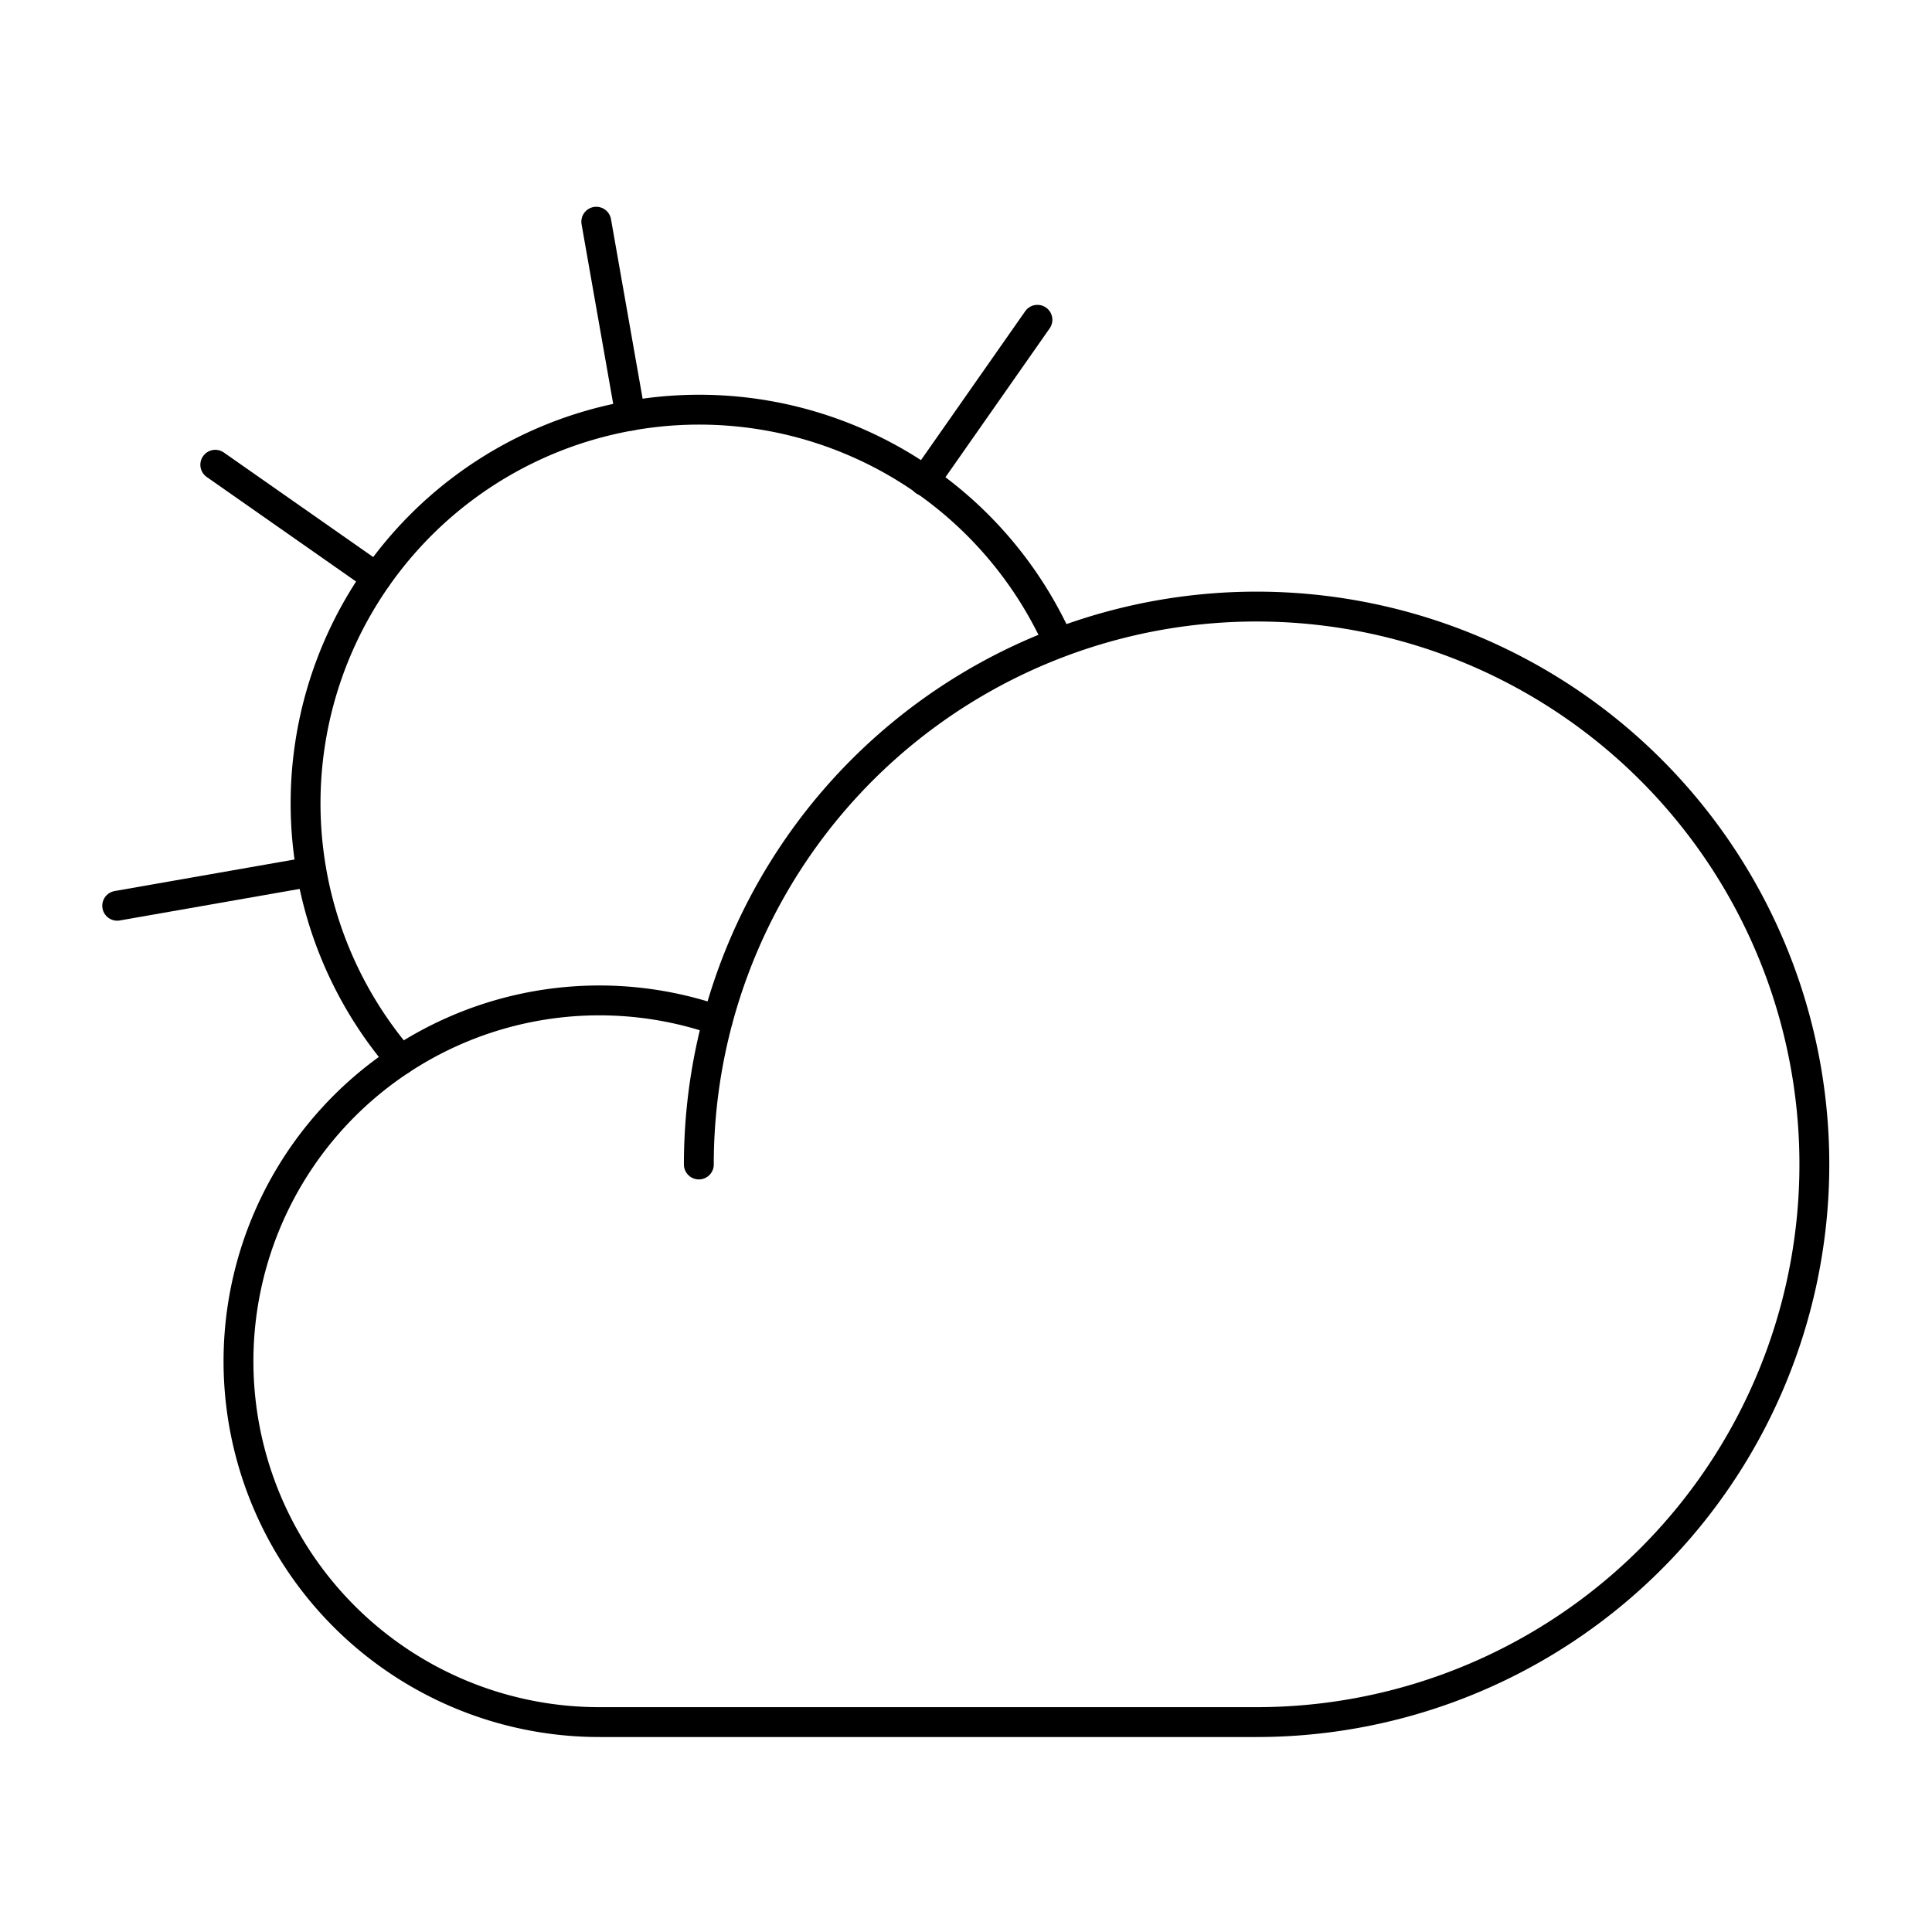
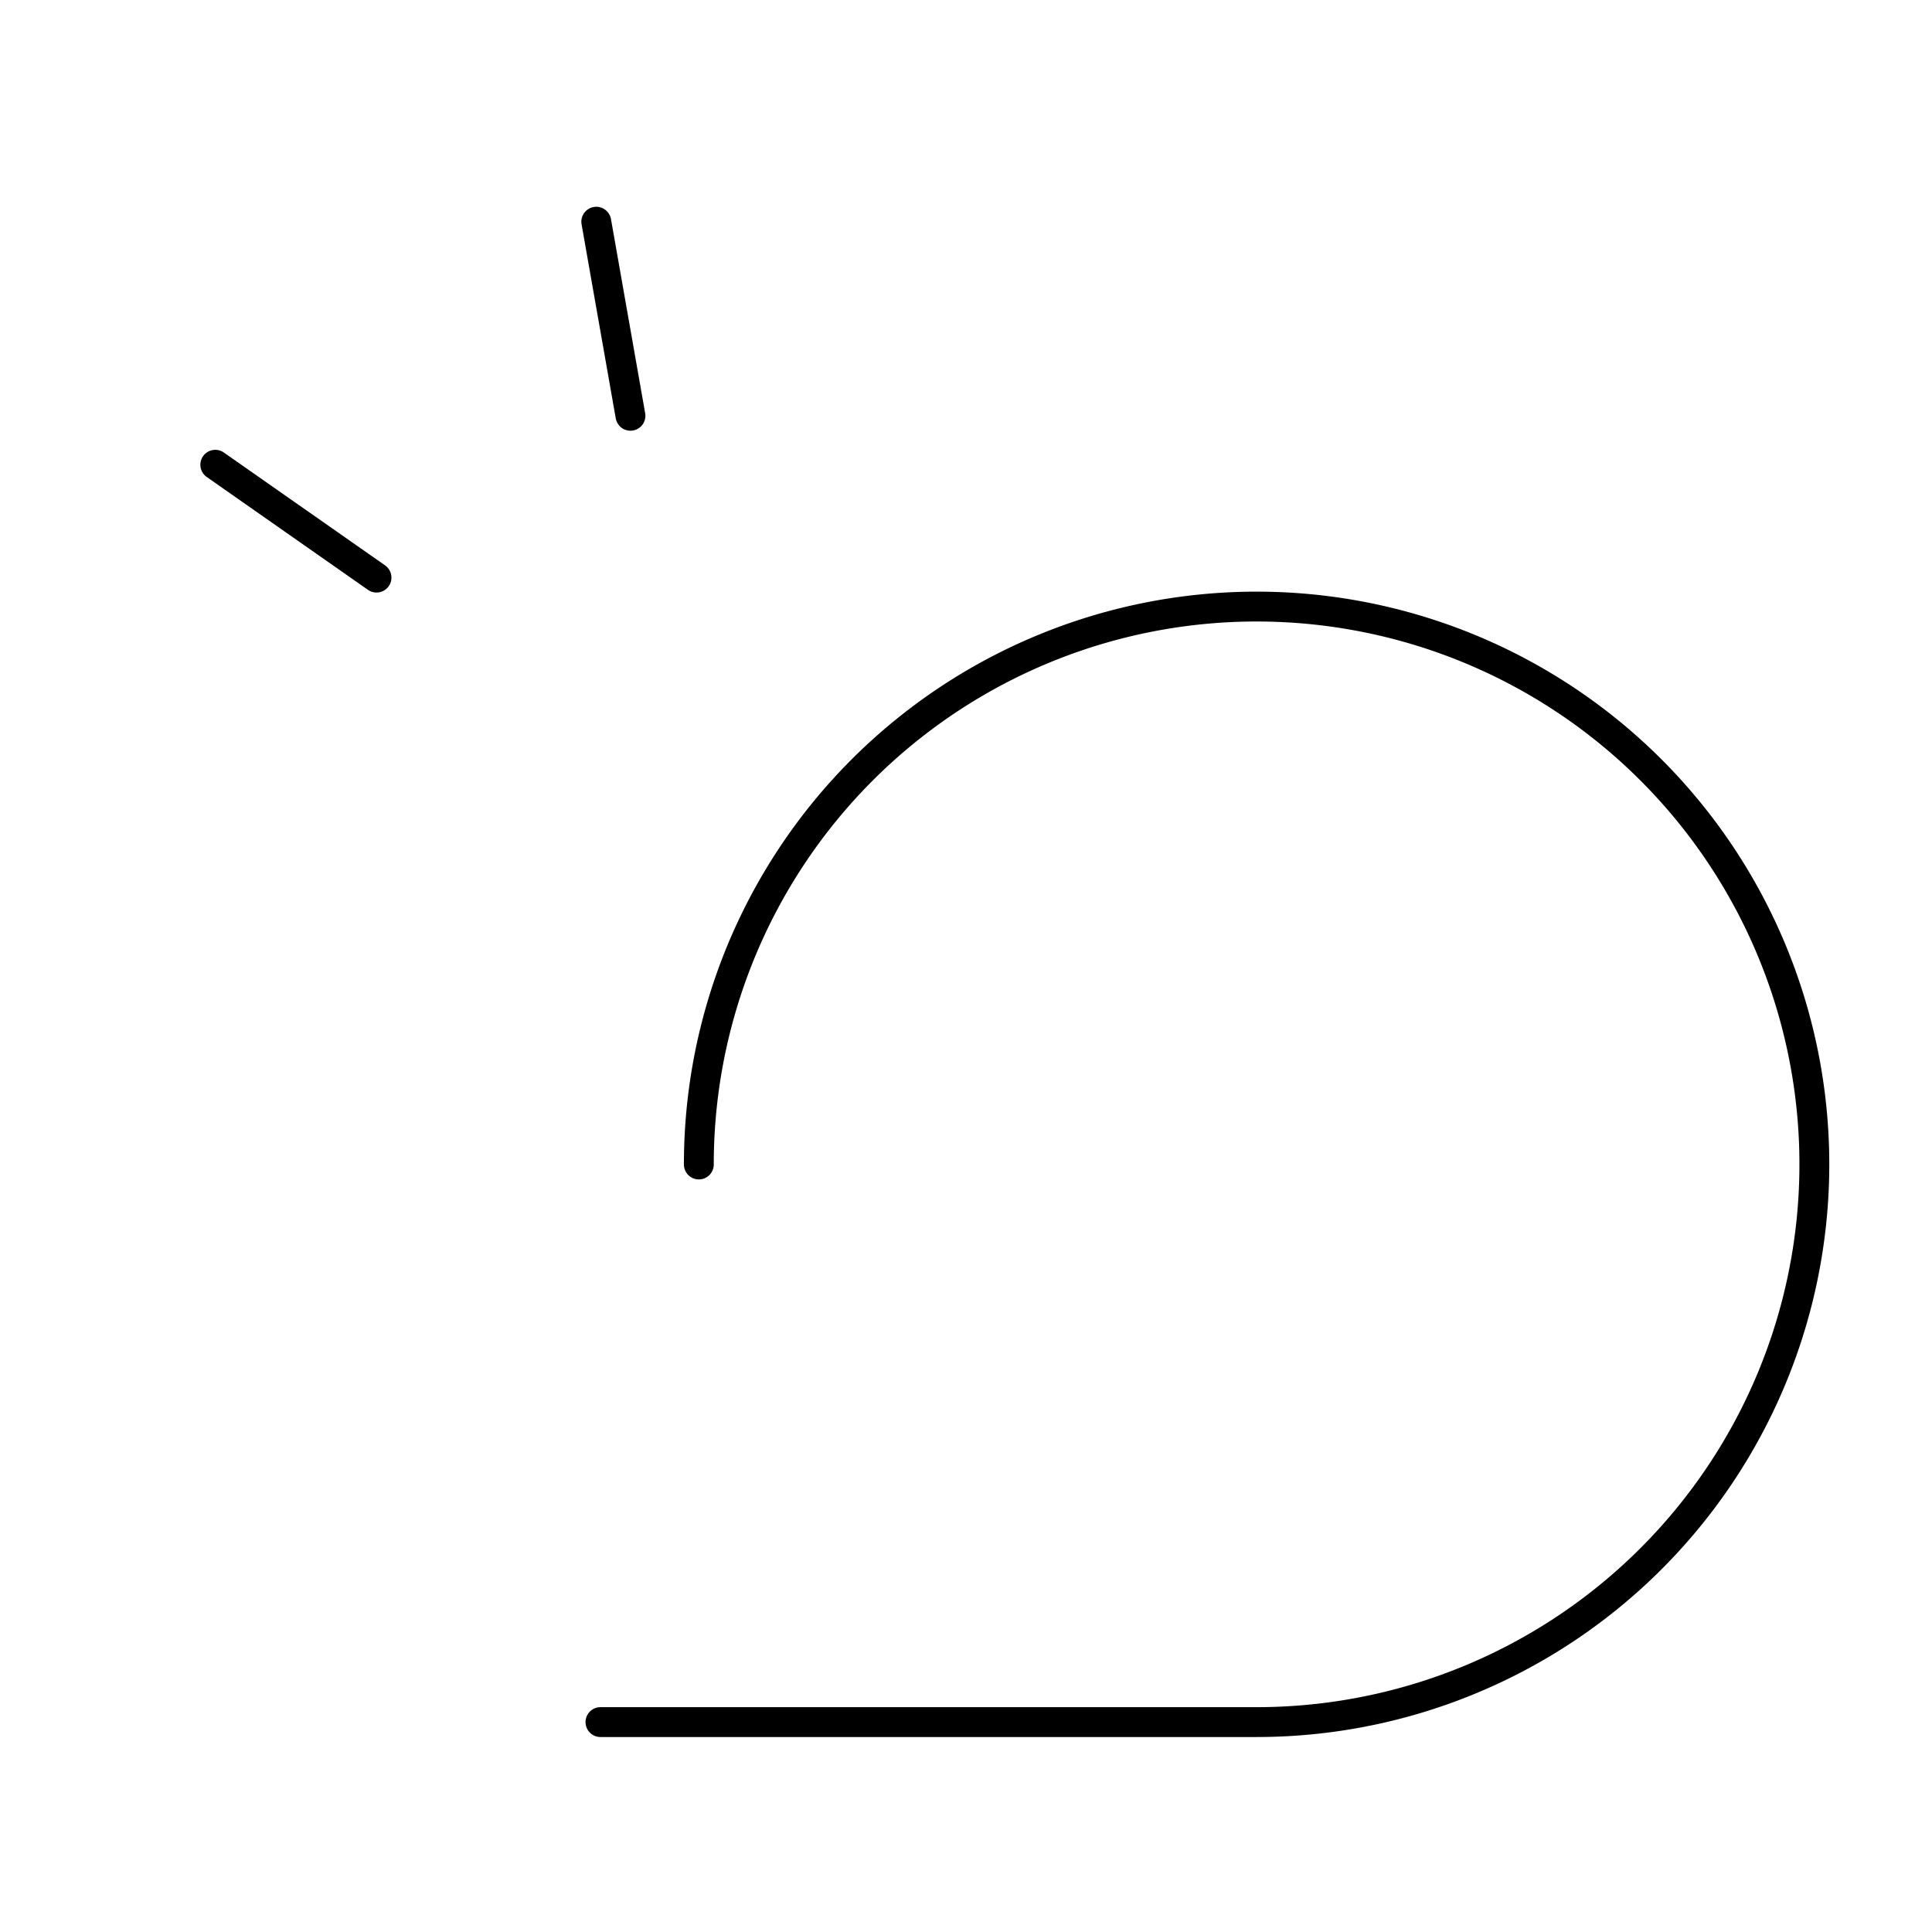
<svg xmlns="http://www.w3.org/2000/svg" id="Ebene_1" data-name="Ebene 1" viewBox="0 0 129.41 129.41">
  <defs>
    <style>.cls-1{fill:none;stroke:#000;stroke-linecap:round;stroke-linejoin:round;stroke-width:2px;}</style>
  </defs>
-   <path class="cls-1" d="M46.81,78a37.36,37.36,0,1,1,37.35,37.35H40.22a24.17,24.17,0,1,1,7.86-47" />
+   <path class="cls-1" d="M46.81,78a37.36,37.36,0,1,1,37.35,37.35H40.22" />
  <path class="cls-1" d="M42.23,27.85l-2.29-13" />
  <path class="cls-1" d="M25.22,38.69l-10.8-7.56" />
-   <path class="cls-1" d="M20.85,58.39l-13,2.28" />
-   <path class="cls-1" d="M61.93,32.22l7.56-10.8" />
-   <path class="cls-1" d="M26.84,71a26.37,26.37,0,1,1,44.05-28" />
</svg>